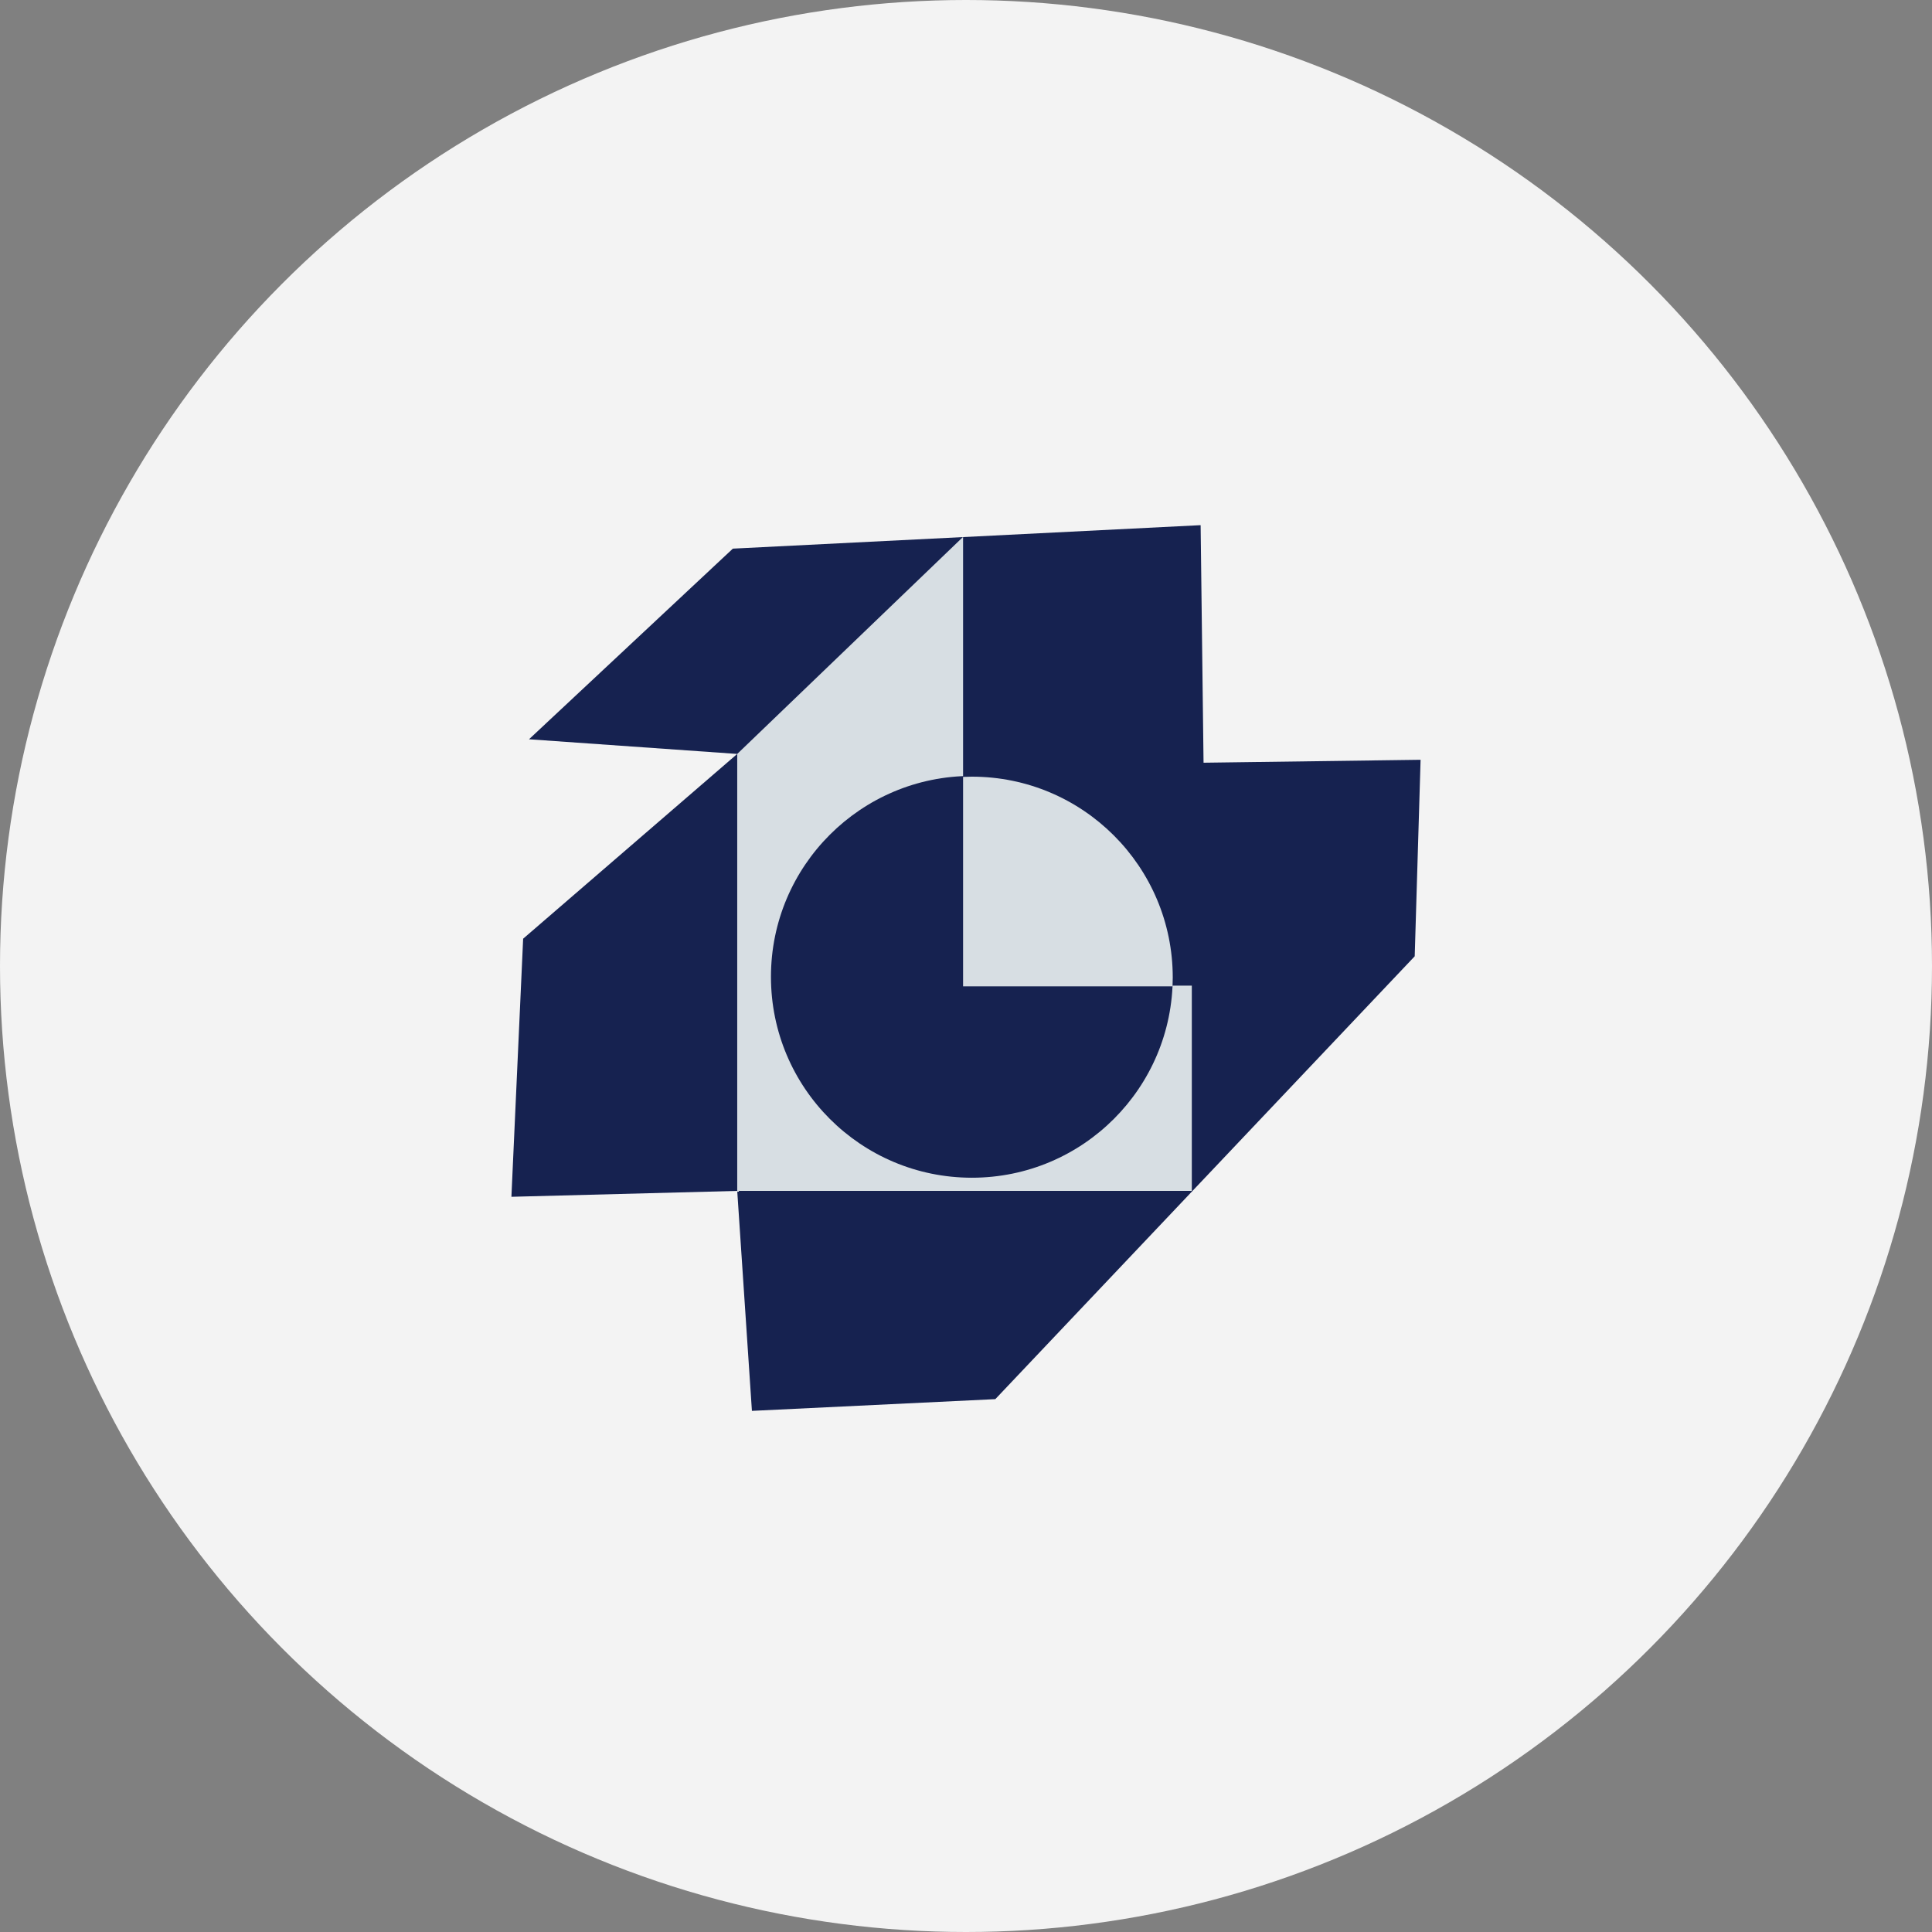
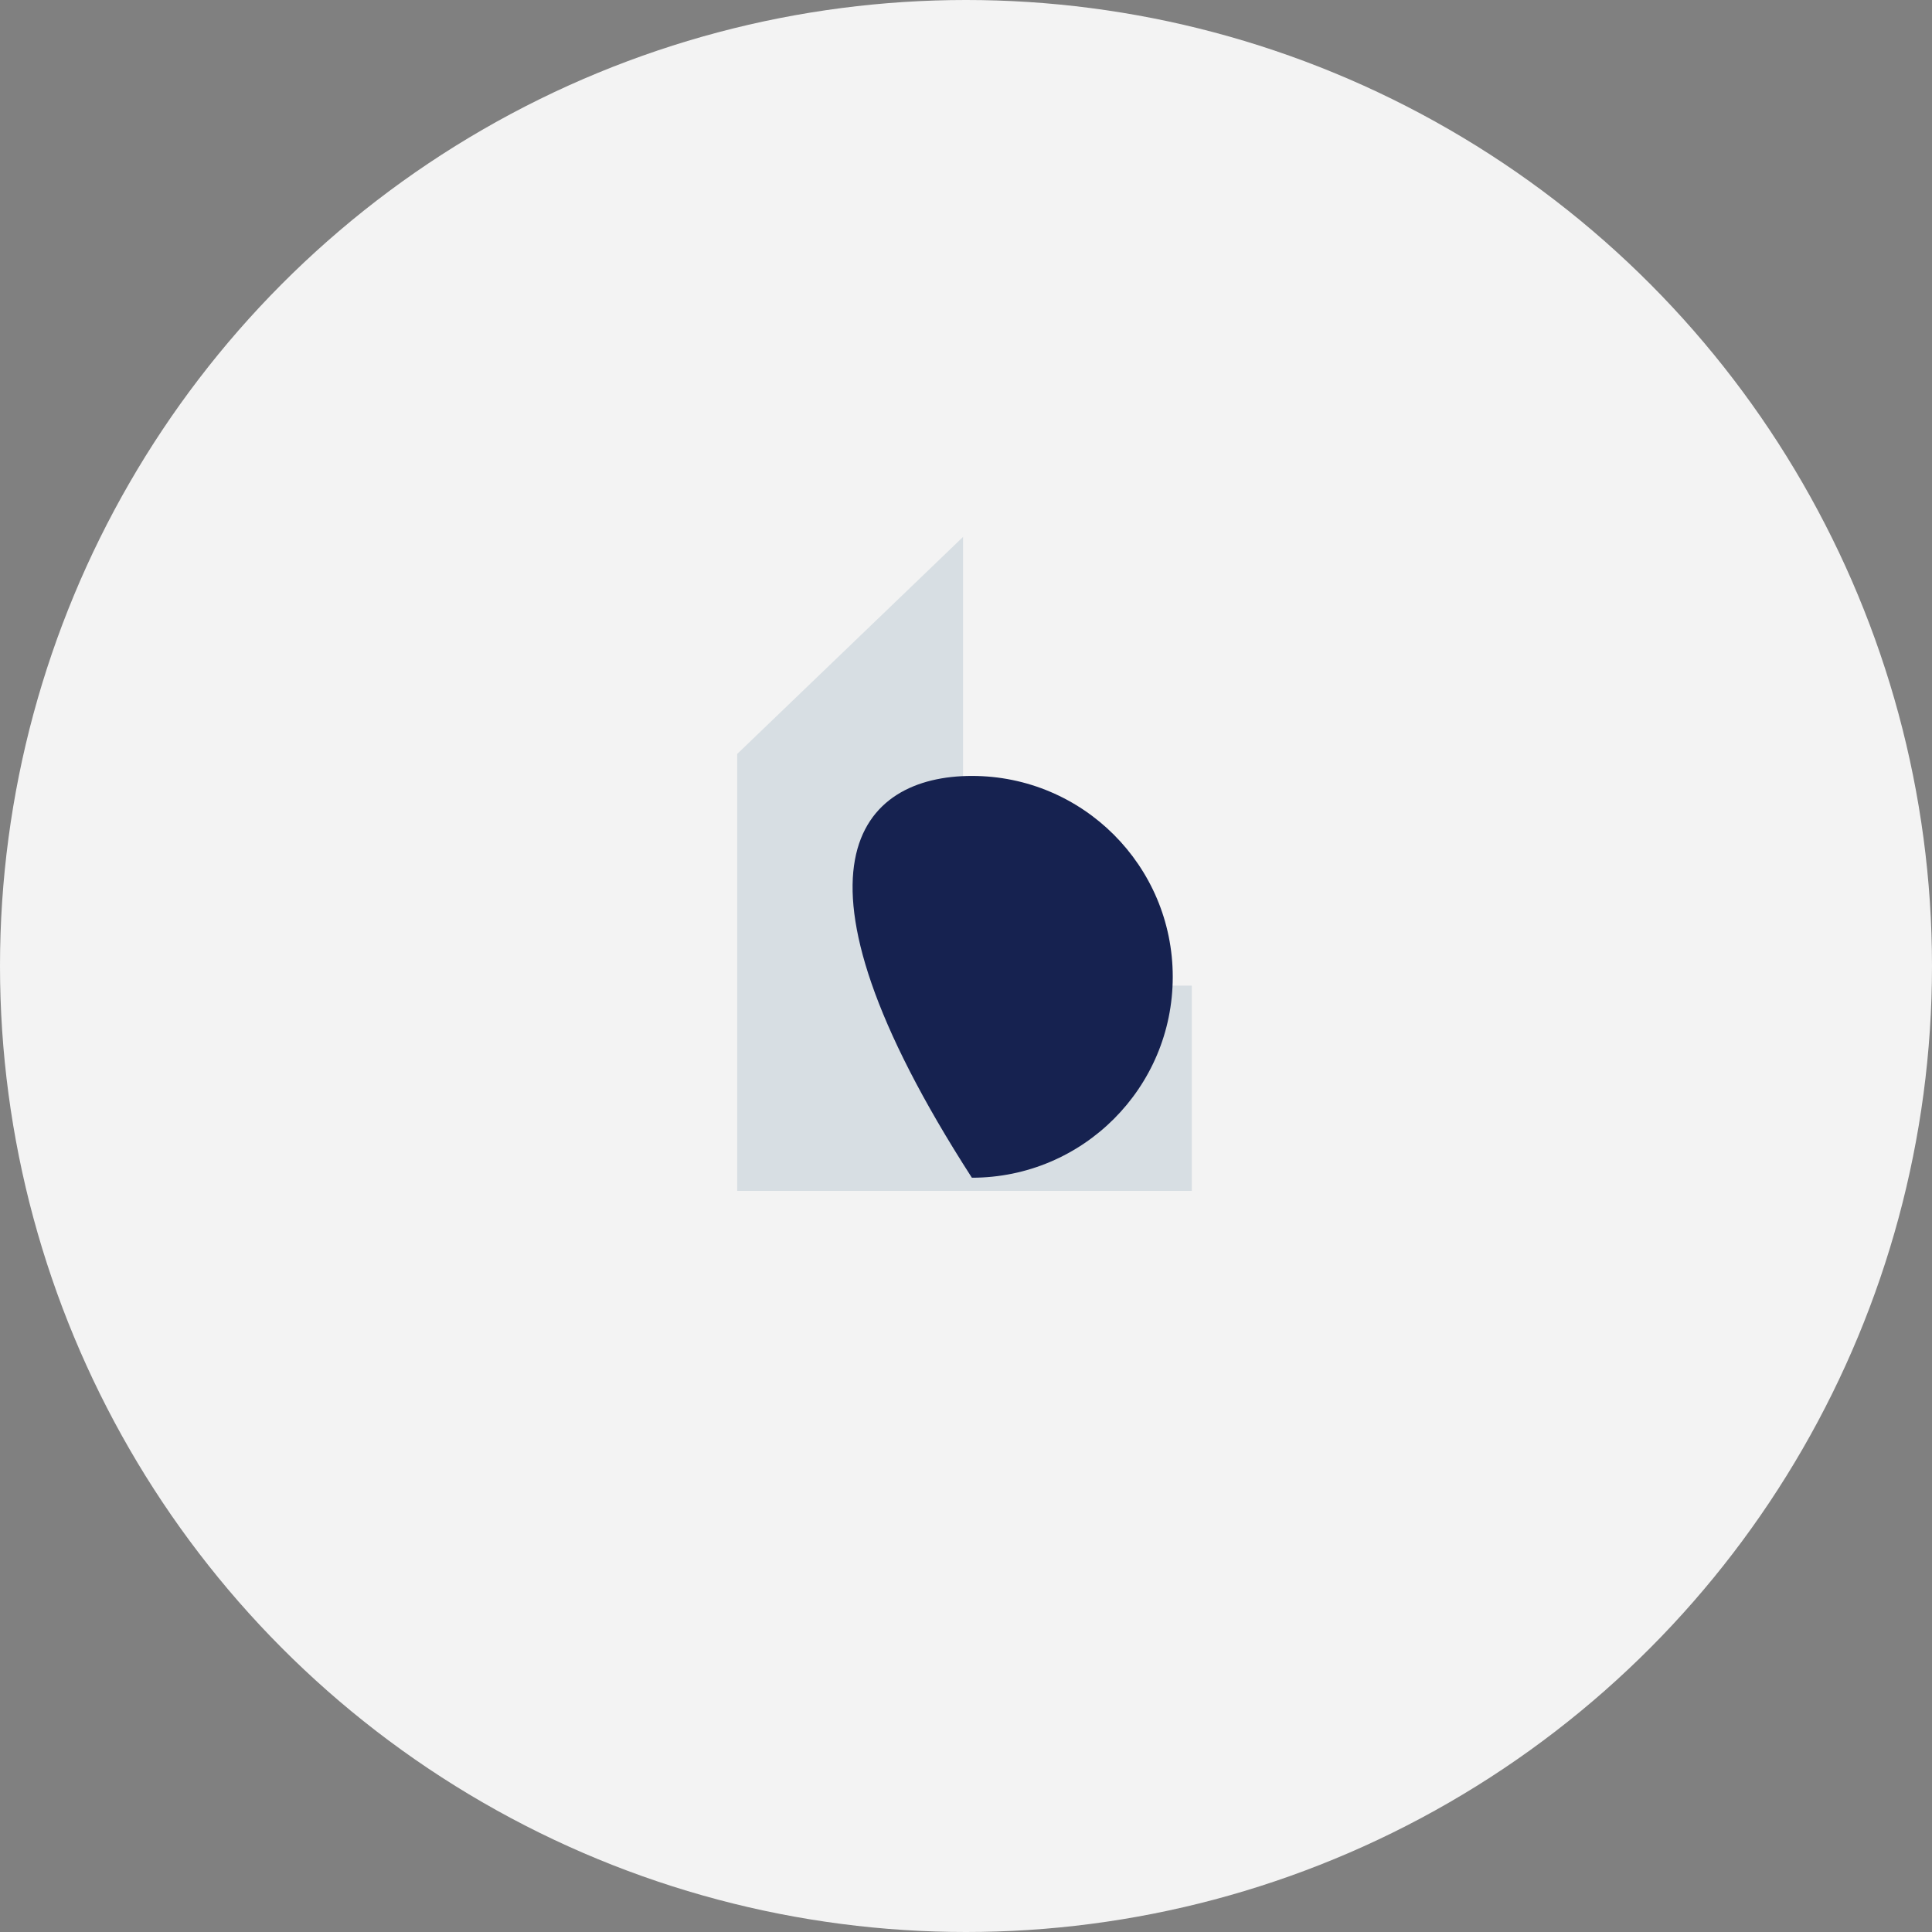
<svg xmlns="http://www.w3.org/2000/svg" width="68" height="68" viewBox="0 0 68 68" fill="none">
  <rect x="0" y="0" width="68" height="68" fill="#808080" stroke="none" />
  <circle cx="34" cy="34" r="34" fill="#F3F3F3" />
-   <path d="M18.619 26.02L25.794 19.31L42.258 18.484L42.361 26.845L50 26.742L49.793 33.658L35.032 49.245L26.465 49.658L25.948 41.916L18 42.123L18.413 33.039L25.948 26.536L18.619 26.02Z" fill="#162250" />
  <path d="M33.897 18.897L25.948 26.536V41.916H41.948V34.69H33.897V18.897Z" fill="#D7DEE3" />
-   <path d="M41.277 34.381C41.277 38.286 38.112 41.452 34.207 41.452C30.301 41.452 27.135 38.286 27.135 34.381C27.135 30.476 30.301 27.31 34.207 27.31C38.112 27.31 41.277 30.476 41.277 34.381Z" fill="#162250" />
-   <path d="M41.269 34.716C41.274 34.614 41.277 34.511 41.277 34.407C41.277 30.502 38.111 27.336 34.206 27.336C34.102 27.336 33.999 27.339 33.897 27.344V34.716H41.269Z" fill="#D7DEE3" />
+   <path d="M41.277 34.381C41.277 38.286 38.112 41.452 34.207 41.452C27.135 30.476 30.301 27.31 34.207 27.31C38.112 27.31 41.277 30.476 41.277 34.381Z" fill="#162250" />
</svg>